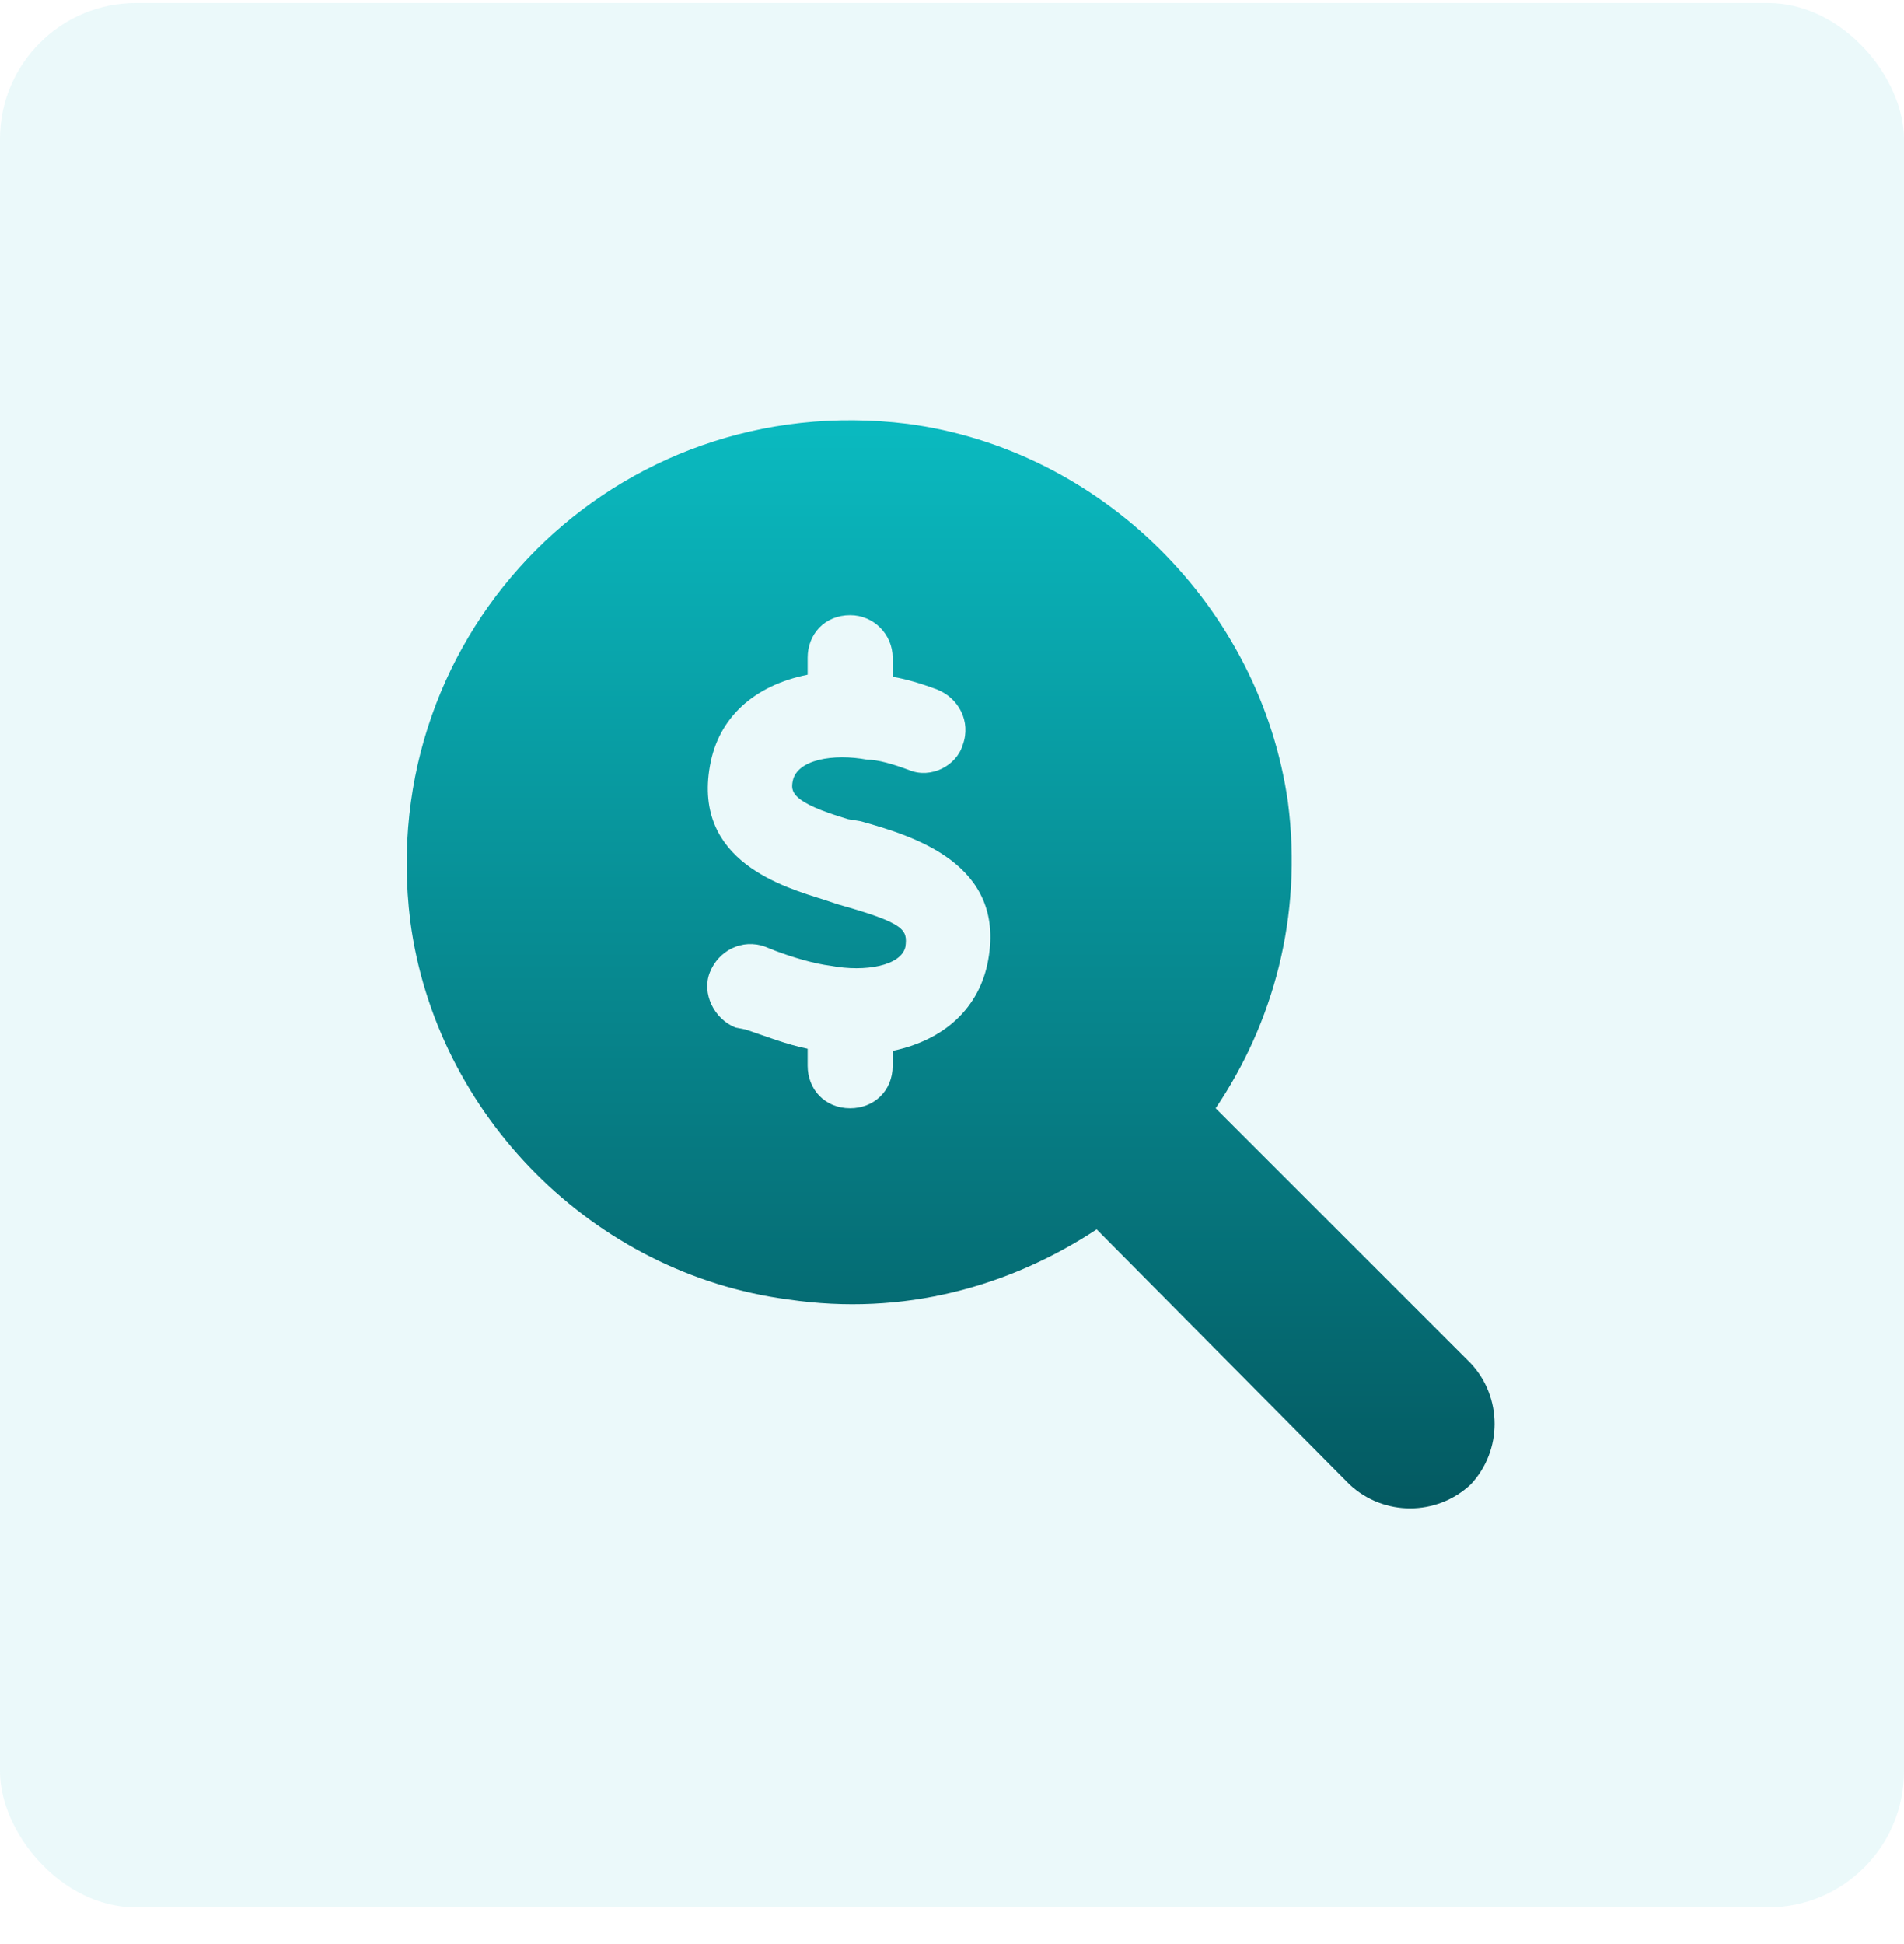
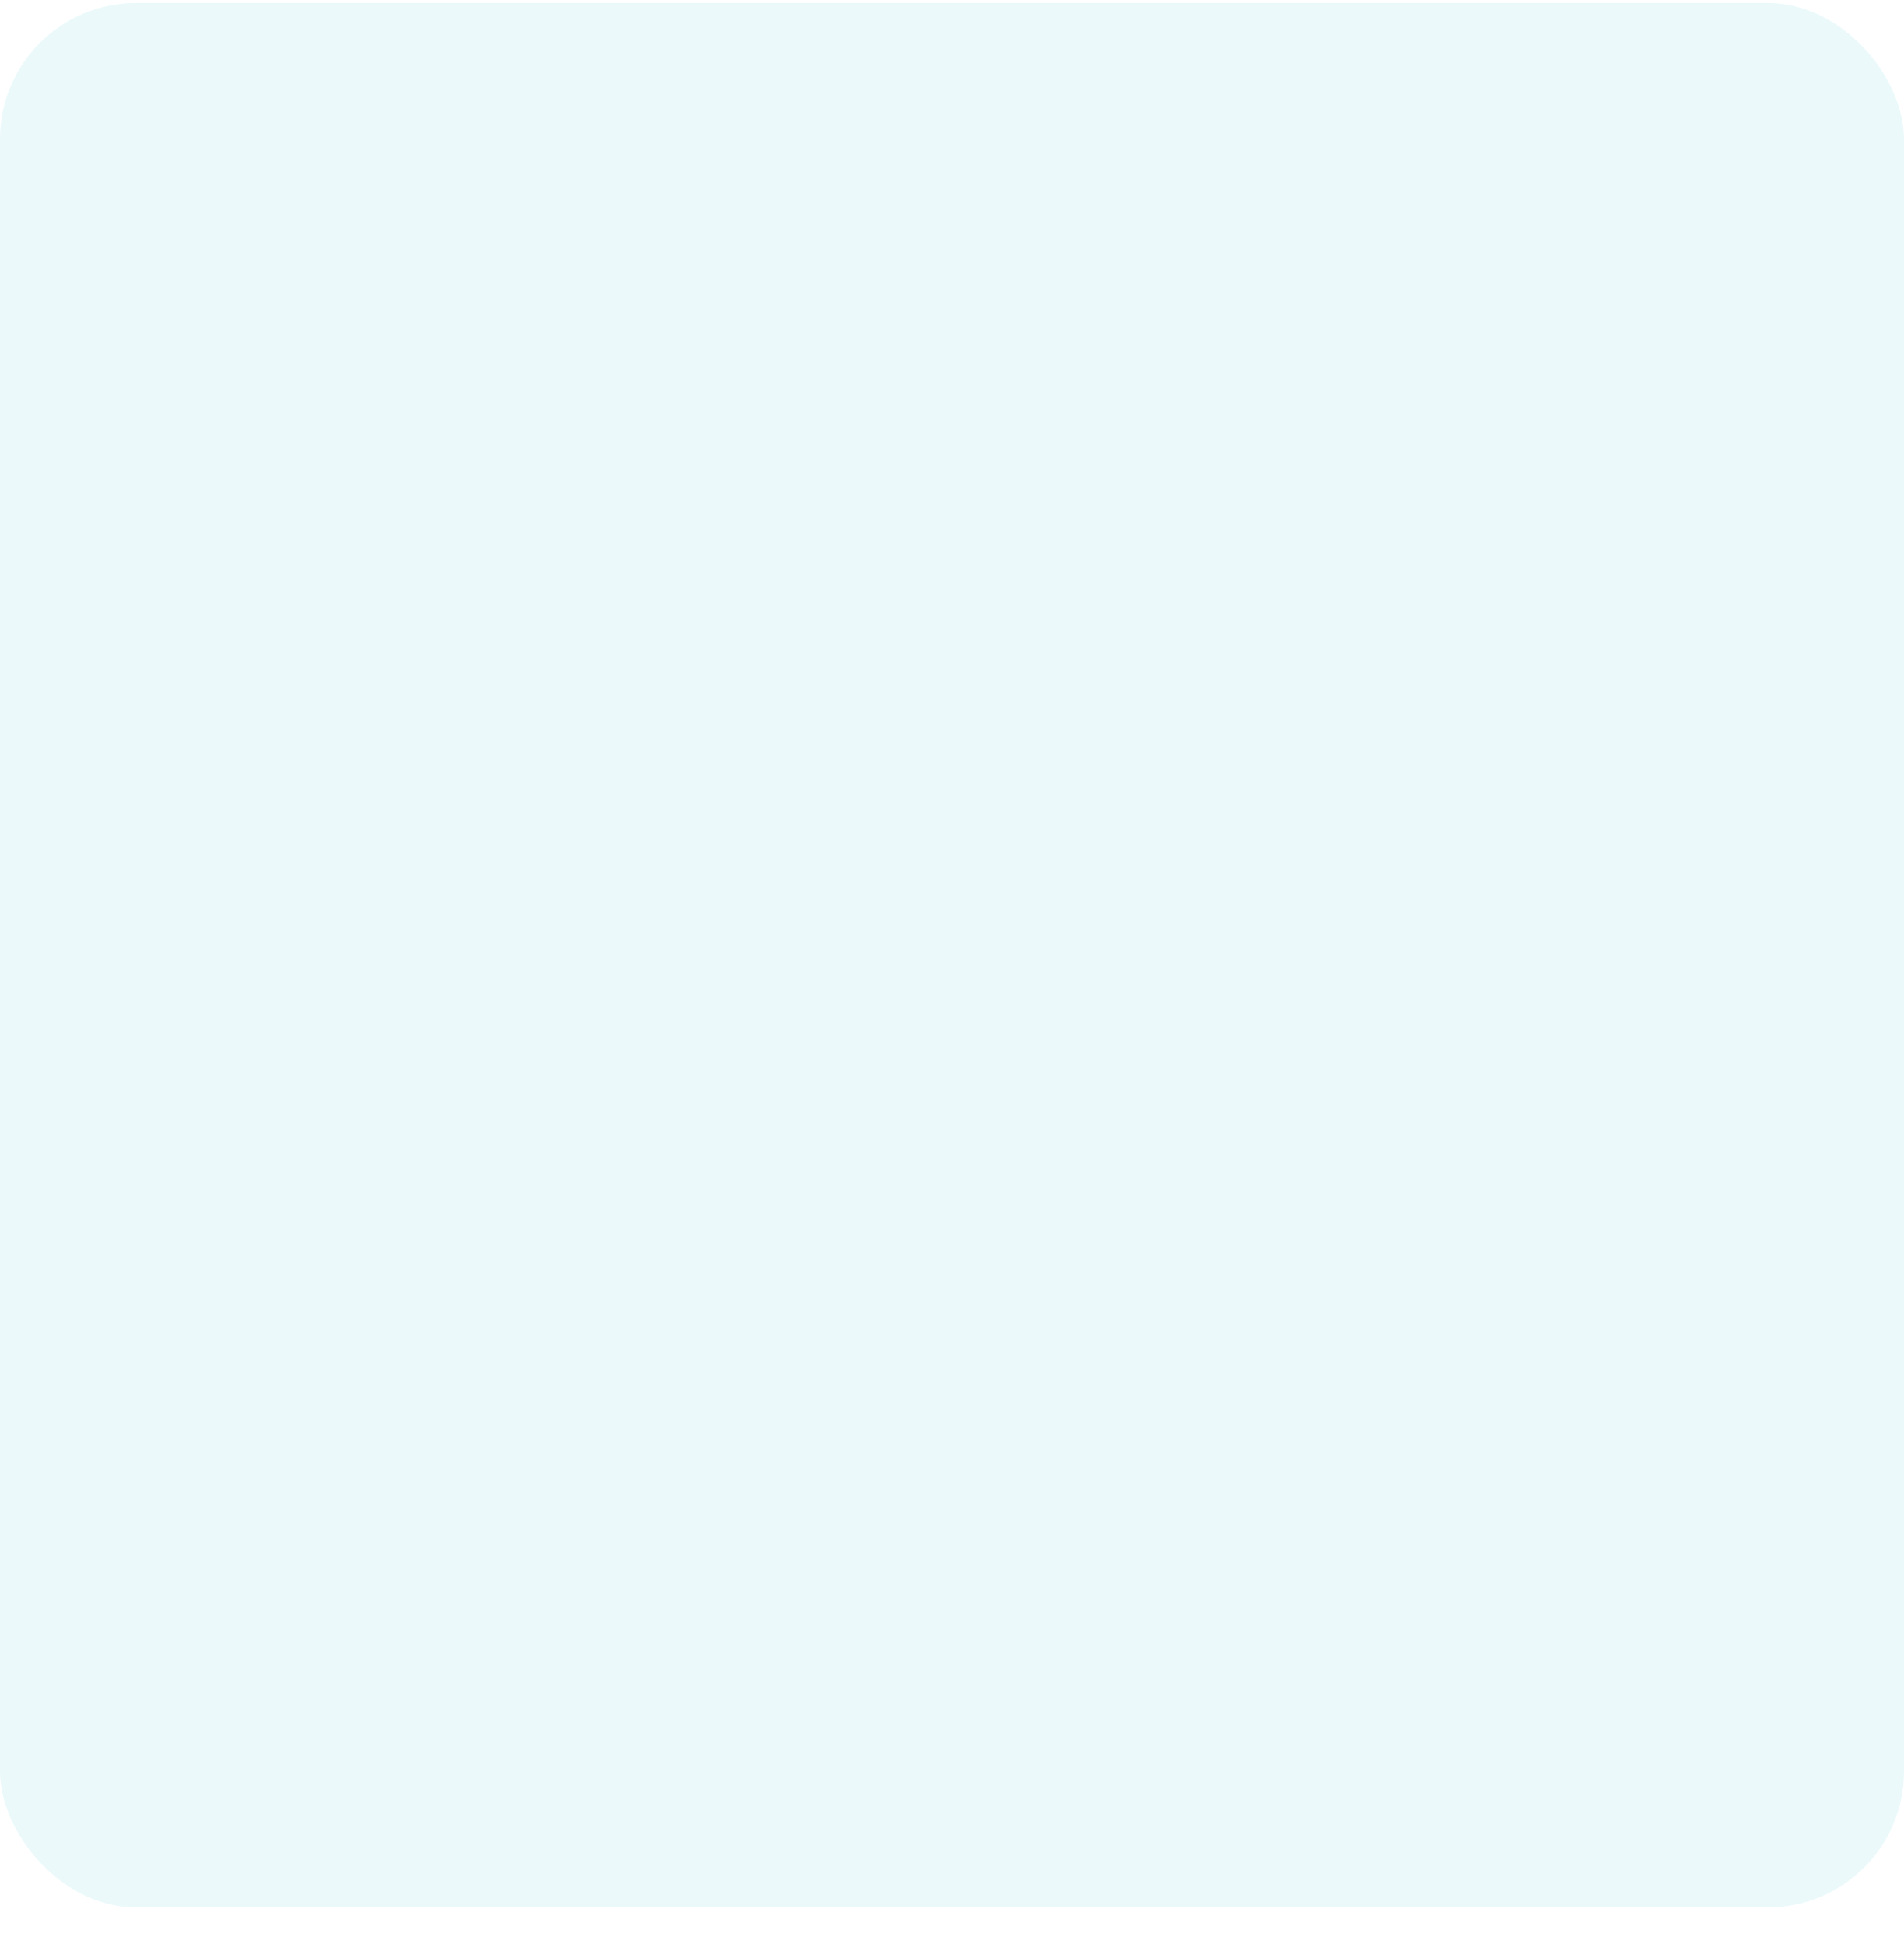
<svg xmlns="http://www.w3.org/2000/svg" width="48" height="49" viewBox="0 0 48 49" fill="none">
  <rect y="0.076" width="48" height="48" rx="3.429" fill="#0ABAC0" fill-opacity="0.08" />
-   <path d="M37.076 34.362C37.879 35.219 37.879 36.558 37.076 37.416C36.219 38.219 34.879 38.219 34.022 37.416L27.647 30.987C25.451 32.433 22.772 33.183 19.879 32.755C14.951 32.112 10.986 28.094 10.344 23.219C9.433 15.88 15.54 9.773 22.879 10.683C27.754 11.326 31.772 15.29 32.469 20.219C32.844 23.112 32.094 25.791 30.647 27.933L37.076 34.362ZM24.915 24.183C25.344 21.773 23.04 21.076 21.701 20.701L21.379 20.648C19.933 20.219 19.933 19.951 19.986 19.683C20.094 19.148 21.004 18.987 21.861 19.148C22.129 19.148 22.504 19.255 22.933 19.416C23.469 19.63 24.111 19.308 24.272 18.773C24.486 18.183 24.165 17.594 23.629 17.38C23.201 17.219 22.826 17.112 22.504 17.058V16.576C22.504 15.987 22.022 15.505 21.433 15.505C20.79 15.505 20.361 15.987 20.361 16.576V17.005C19.022 17.273 18.111 18.076 17.897 19.308C17.469 21.719 19.772 22.362 20.79 22.683L21.111 22.791C22.826 23.273 22.879 23.433 22.826 23.862C22.719 24.344 21.808 24.505 20.951 24.344C20.522 24.291 19.986 24.13 19.558 23.969L19.29 23.862C18.701 23.648 18.111 23.969 17.897 24.505C17.683 25.041 18.004 25.683 18.54 25.898L18.808 25.951C19.29 26.112 19.826 26.326 20.361 26.433V26.862C20.361 27.451 20.79 27.933 21.433 27.933C22.022 27.933 22.504 27.505 22.504 26.862V26.487C23.79 26.219 24.701 25.416 24.915 24.183Z" fill="url(#paint0_linear_7673_12719)" />
  <defs>
    <linearGradient id="paint0_linear_7673_12719" x1="24.004" y1="10.576" x2="24.004" y2="56.076" gradientUnits="userSpaceOnUse">
      <stop stop-color="#0ABAC0" />
      <stop offset="1" stop-color="#001A23" />
    </linearGradient>
  </defs>
</svg>